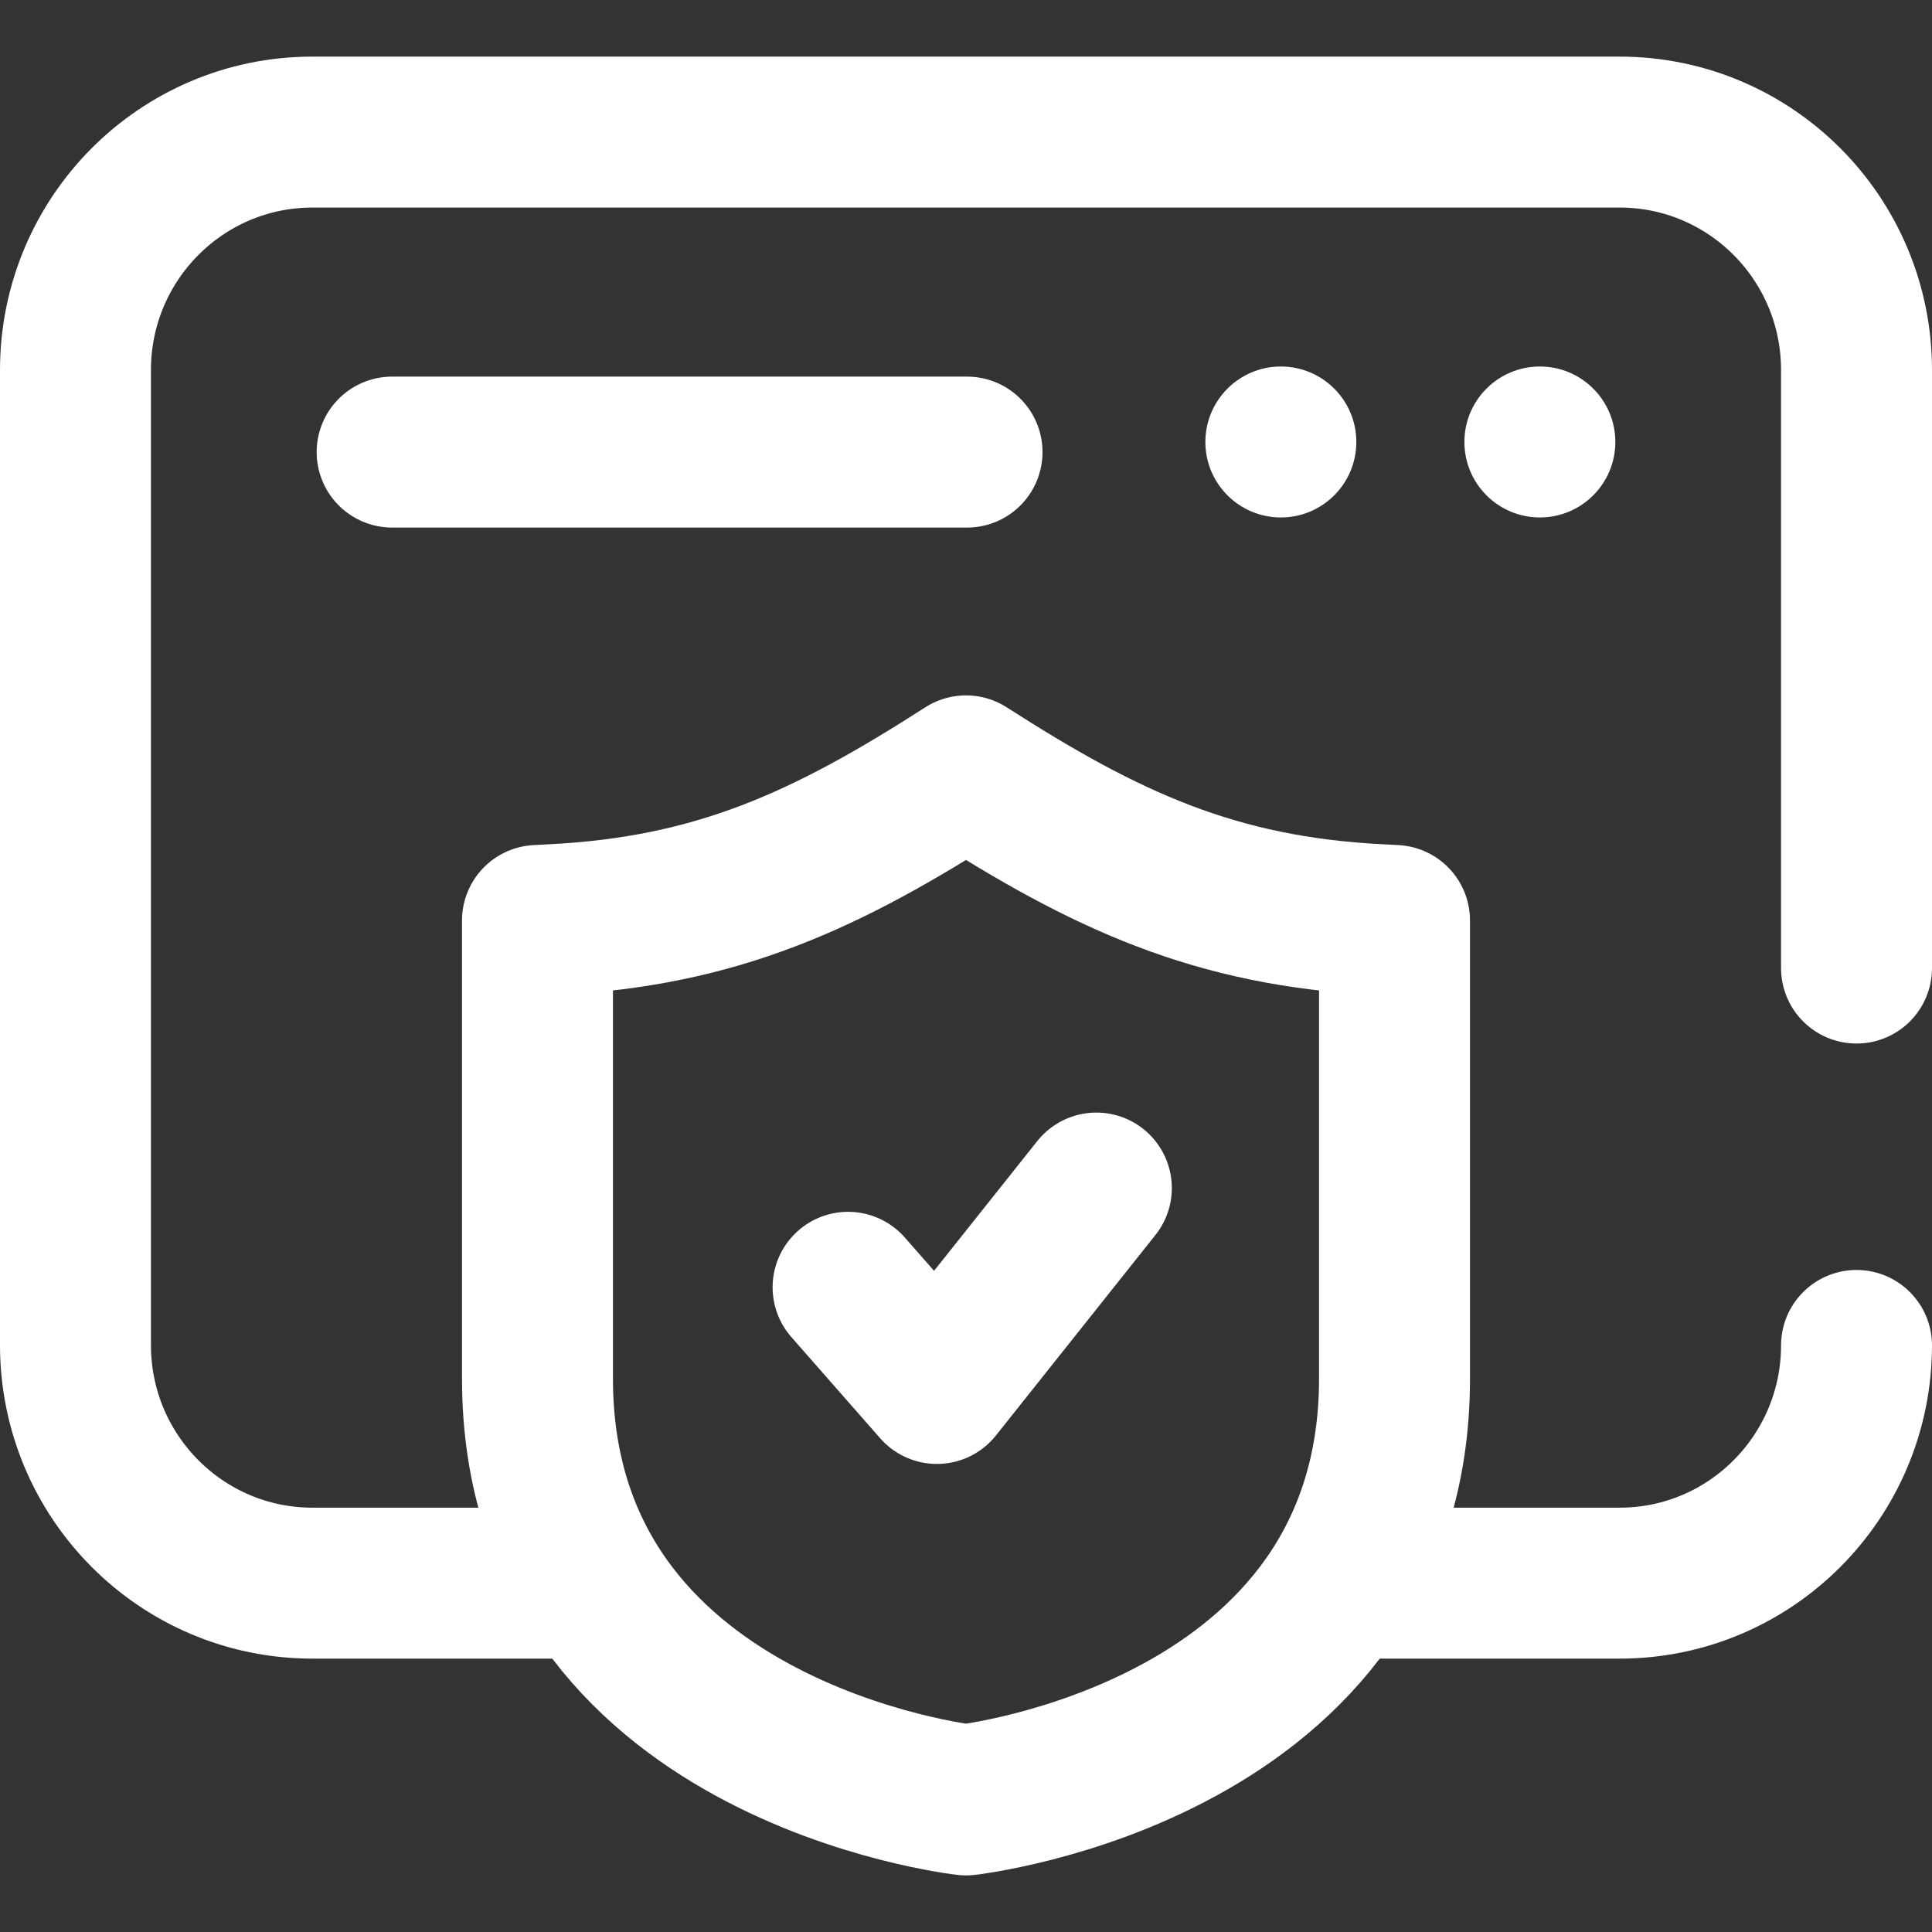
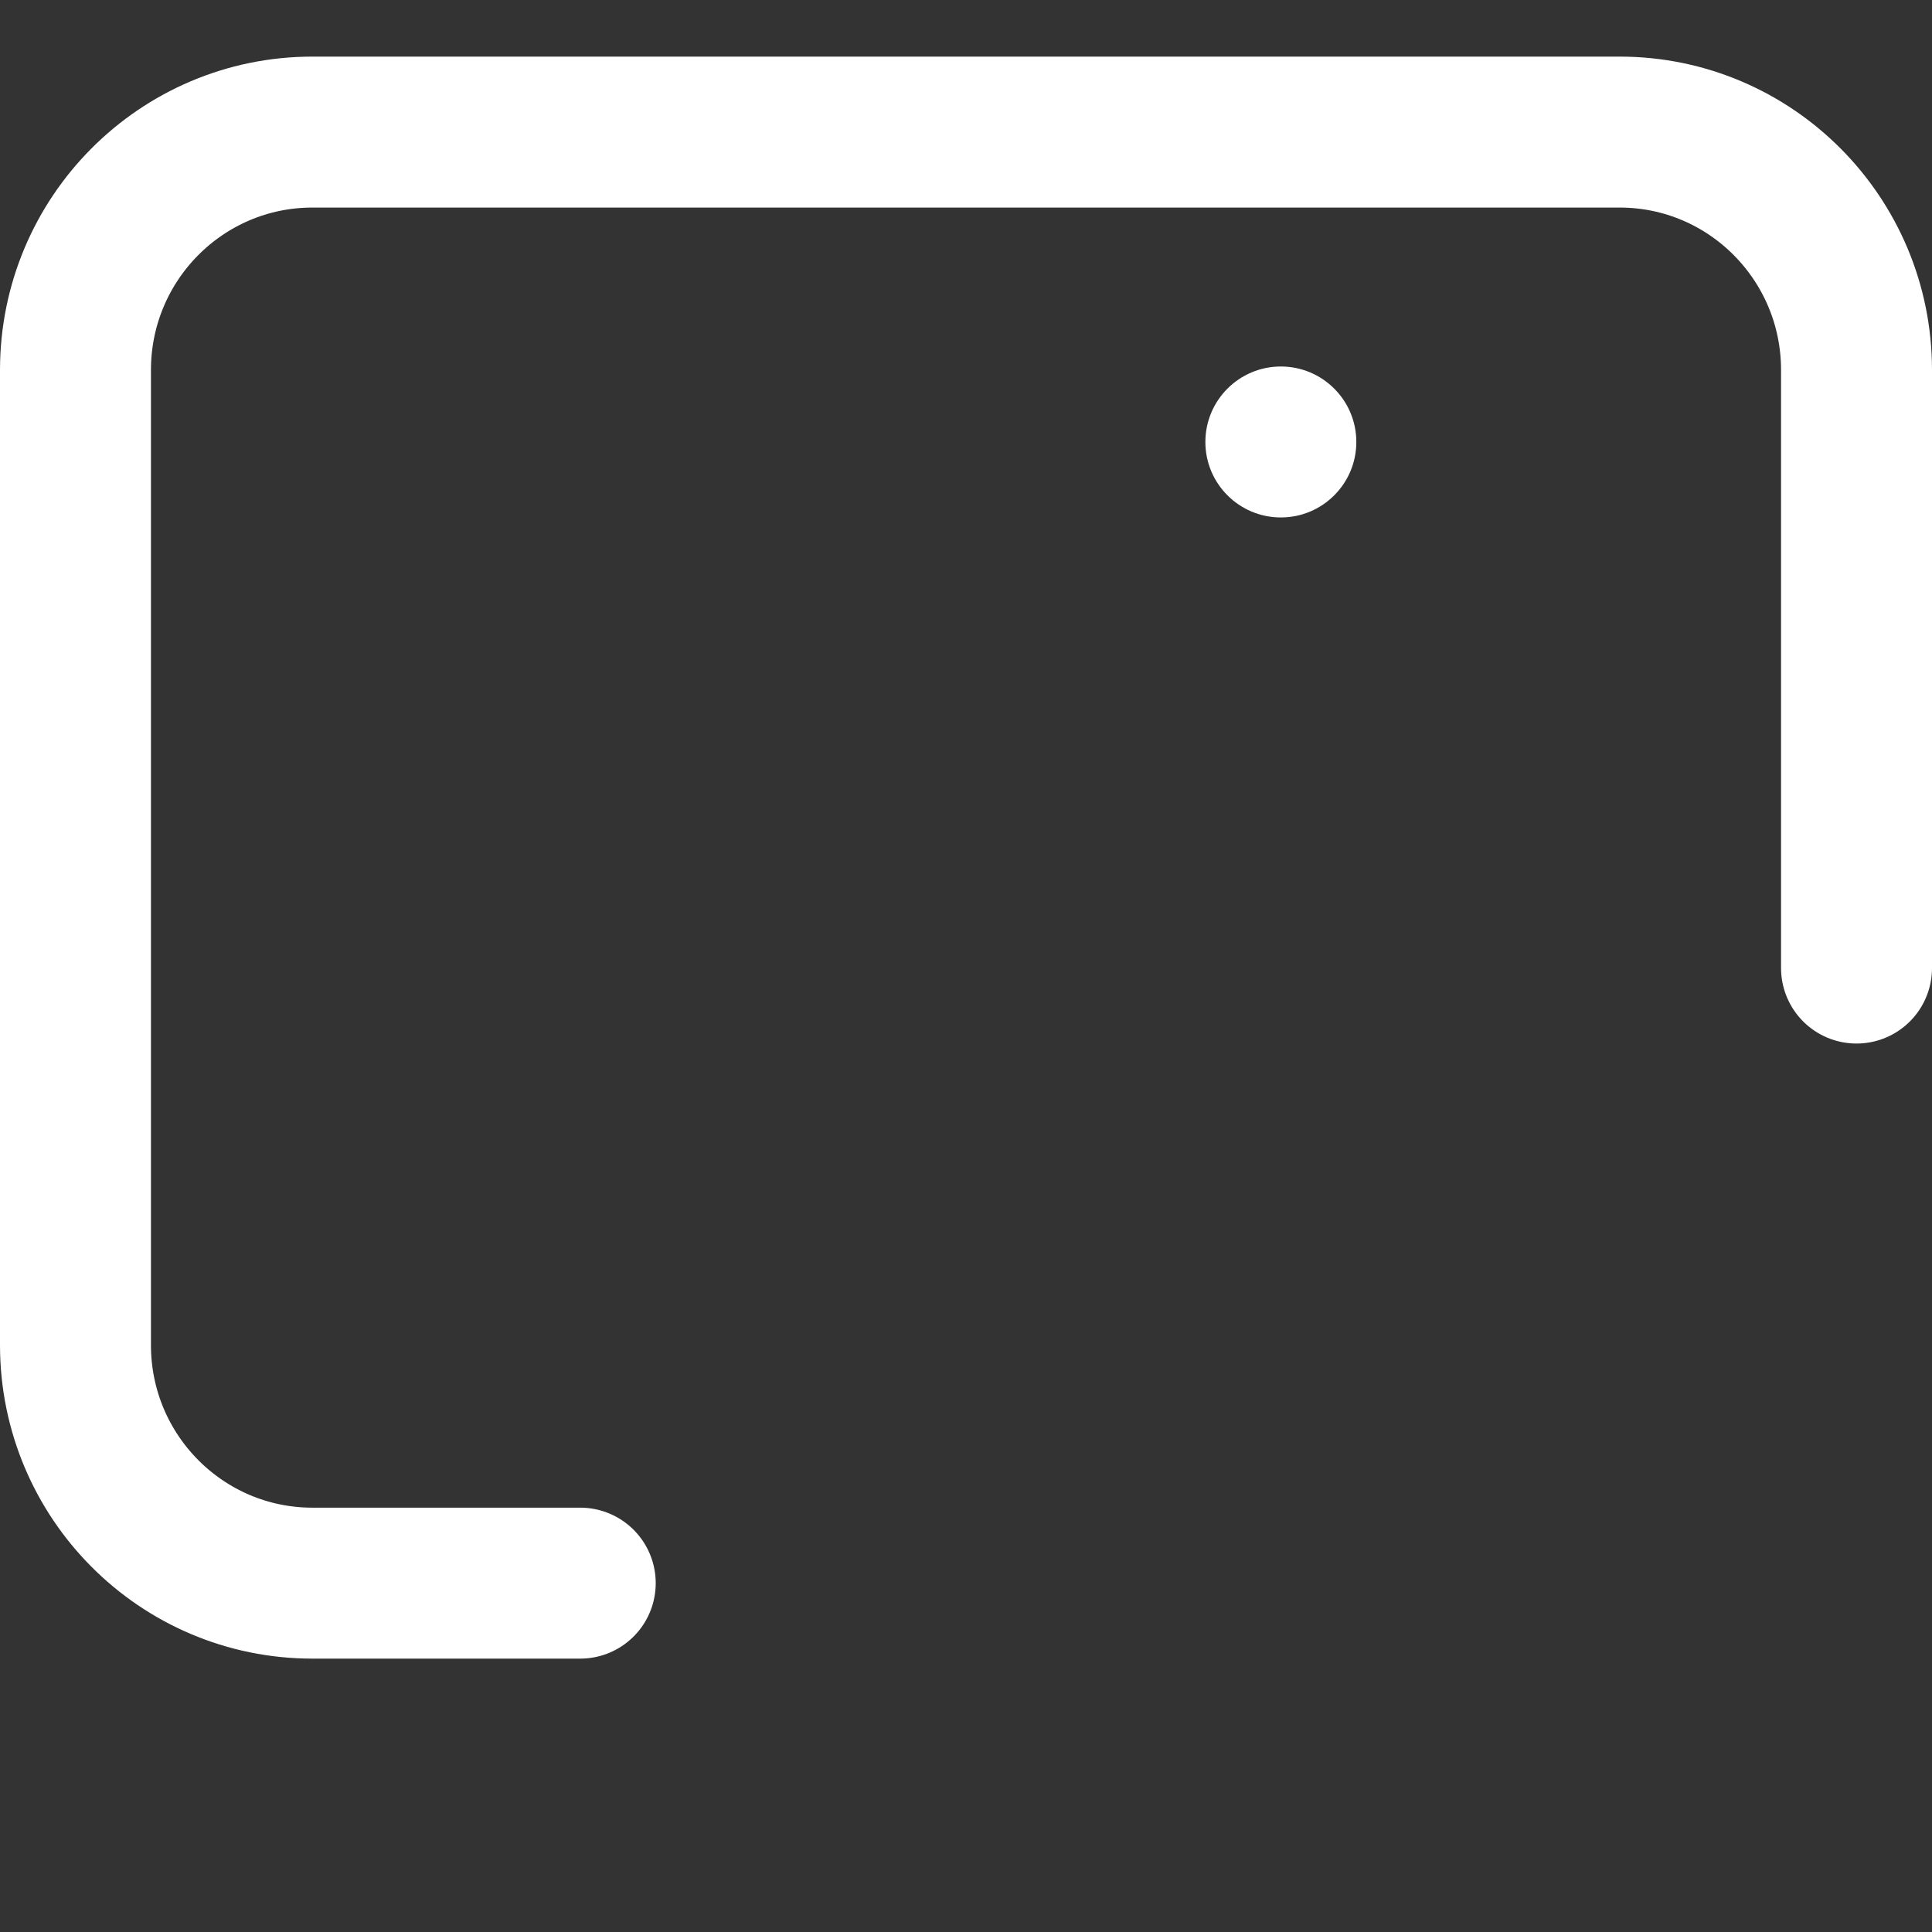
<svg xmlns="http://www.w3.org/2000/svg" width="30" height="30" viewBox="0 0 30 30" fill="none">
  <rect x="0" y="0" width="30" height="30" fill="#333333" stroke="none" />
-   <path d="M6.089 7.02H15.016" stroke="white" stroke-width="2.344" stroke-miterlimit="10" stroke-linecap="round" stroke-linejoin="round" />
  <circle cx="19.889" cy="6.863" r="1.172" fill="white" />
-   <circle cx="23.911" cy="6.863" r="1.172" fill="white" />
-   <path d="M20.963 24.583H25.149C27.18 24.583 28.826 22.93 28.828 20.892" stroke="white" stroke-width="2.344" stroke-miterlimit="10" stroke-linecap="round" stroke-linejoin="round" />
  <path d="M28.828 15.032V5.746C28.828 3.705 27.181 2.051 25.149 2.051H4.851C2.819 2.051 1.172 3.705 1.172 5.746V20.887C1.172 22.928 2.819 24.583 4.851 24.583H9.01" stroke="white" stroke-width="2.344" stroke-miterlimit="10" stroke-linecap="round" stroke-linejoin="round" />
-   <path d="M21.429 14.281C18.866 14.155 17.16 13.358 15 11.97C12.84 13.358 11.134 14.155 8.571 14.281L8.346 14.293V21.408C8.346 27.21 15 27.949 15 27.949C15 27.949 21.654 27.21 21.654 21.408V14.293L21.429 14.281Z" stroke="white" stroke-width="2.344" stroke-miterlimit="10" stroke-linecap="round" stroke-linejoin="round" />
-   <path d="M13.169 19.989L14.548 21.56L17.024 18.448" stroke="white" stroke-width="2.344" stroke-miterlimit="10" stroke-linecap="round" stroke-linejoin="round" />
</svg>